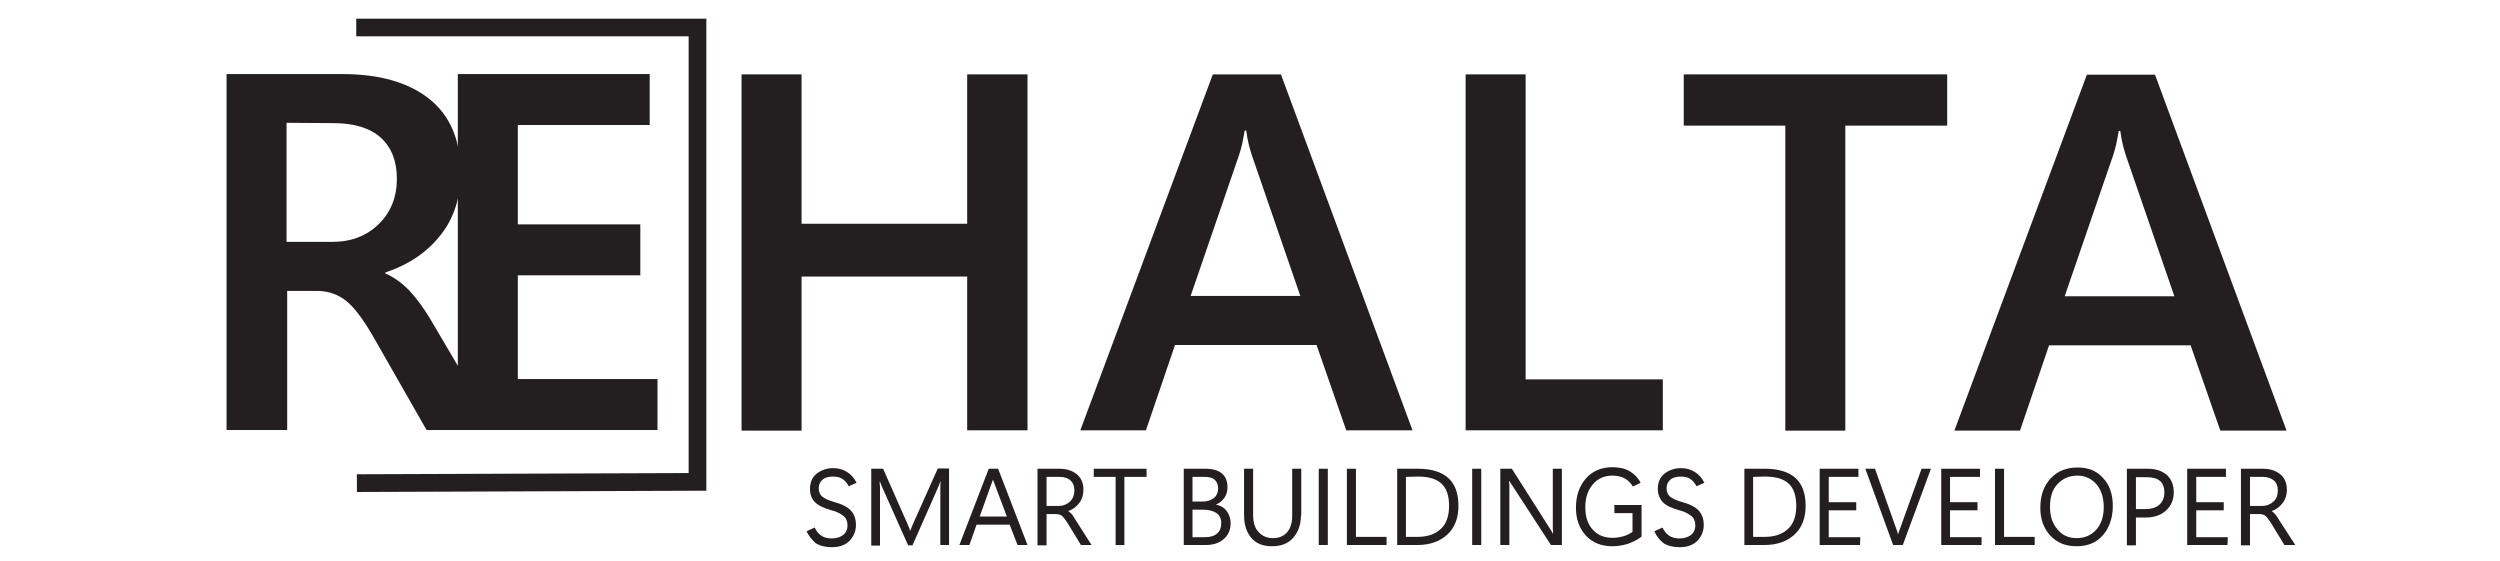
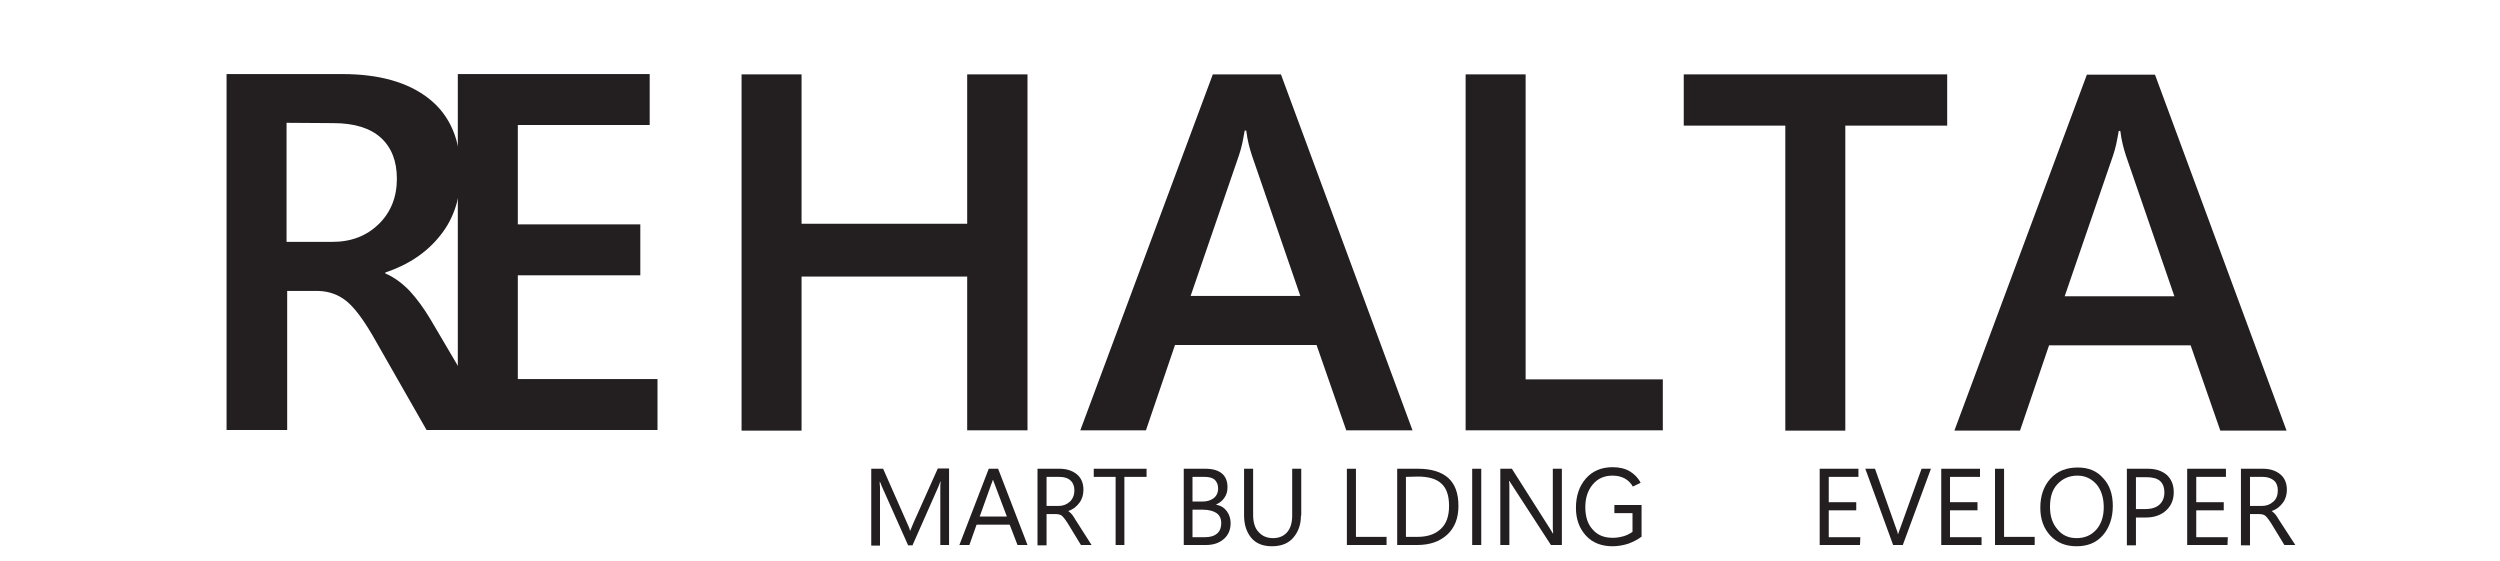
<svg xmlns="http://www.w3.org/2000/svg" version="1.1" id="Livello_1" x="0px" y="0px" viewBox="0 0 800 179.6" style="enable-background:new 0 0 800 179.6;" xml:space="preserve">
  <style type="text/css">
	.st0{fill:#231F20;}
	.st1{fill:none;stroke:#231F20;stroke-width:5.669;stroke-miterlimit:10;}
</style>
  <g>
    <g>
      <path class="st0" d="M328.8,137.7h-19.3V88.5h-53v49.3h-19.2v-114h19.2v47.8h53V23.8h19.3V137.7z" />
      <path class="st0" d="M345.7,137.7l42.4-113.9h21.8L452,137.7h-21.2l-9.5-27.3H376l-9.3,27.3H345.7z M381,94.7h35.1l-15.5-45    c-0.4-1.2-0.7-2.3-1-3.5s-0.6-2.7-0.8-4.4h-0.5c-0.3,1.5-0.5,2.9-0.8,4.2c-0.3,1.2-0.6,2.5-1,3.6L381,94.7z" />
      <path class="st0" d="M532.1,137.7H469V23.8h19.2v97.6h43.9L532.1,137.7L532.1,137.7z" />
      <path class="st0" d="M623.1,40.2h-32.6v97.6h-19.2V40.2h-32.5V23.8h84.3V40.2z" />
    </g>
  </g>
  <g>
    <g>
-       <path class="st0" d="M258.1,170l2.6-1.2c0.5,1.1,1.2,2,2.1,2.6s2,0.9,3.3,0.9c1.5,0,2.8-0.4,3.7-1.1c0.9-0.7,1.4-1.8,1.4-3.1    c0-1.2-0.4-2.3-1.3-3s-2.1-1.4-3.8-1.8c-2.5-0.7-4.2-1.5-5.3-2.6c-1.1-1.1-1.6-2.5-1.6-4.2c0-2.2,0.7-3.8,2.2-5    c1.5-1.1,3.2-1.7,5.2-1.7c1.7,0,3.1,0.4,4.4,1.2s2.3,1.9,3.1,3.5l-2.5,1.1c-0.6-1.1-1.3-1.9-2.1-2.4c-0.8-0.5-1.8-0.7-2.9-0.7    c-1.4,0-2.6,0.3-3.4,1s-1.2,1.6-1.2,2.7c0,1.2,0.4,2.1,1.1,2.7c0.7,0.6,2,1.2,3.7,1.7c2.6,0.7,4.4,1.6,5.5,2.8s1.6,2.7,1.6,4.6    c0,2-0.7,3.6-2,5s-3.3,2.1-5.7,2.1c-2,0-3.8-0.4-5.2-1.3C259.8,172.7,258.8,171.5,258.1,170z" />
      <path class="st0" d="M303.7,174.4h-2.8V158c0-0.7,0-1.3,0-1.9s0-1.3,0.1-2h-0.1c-0.1,0.3-0.2,0.6-0.3,0.8    c-0.1,0.2-0.2,0.5-0.3,0.8l-8.3,18.8h-1.4l-8.3-18.6c-0.1-0.2-0.2-0.4-0.3-0.7c-0.1-0.3-0.2-0.6-0.4-1h-0.1c0,0.4,0,0.9,0.1,1.6    c0,0.7,0,1.4,0,2.4v16.4h-2.8V150h3.8l7.5,17c0.3,0.6,0.5,1.2,0.7,1.6c0.2,0.4,0.3,0.8,0.4,1.2h0.1c0.2-0.5,0.4-1,0.6-1.5    s0.4-1,0.6-1.4l7.6-17h3.6L303.7,174.4L303.7,174.4z" />
      <path class="st0" d="M307,174.4l9.4-24.4h3l9.4,24.4h-3.2l-2.5-6.5h-10.6l-2.3,6.5H307z M313.5,165.3h8.7l-4-10.6    c-0.1-0.2-0.1-0.4-0.2-0.5s-0.1-0.4-0.2-0.6h-0.1c-0.1,0.3-0.2,0.5-0.2,0.6s-0.1,0.3-0.2,0.5L313.5,165.3z" />
      <path class="st0" d="M349.3,174.4h-3.4l-4.2-6.9c-0.9-1.4-1.6-2.3-2.1-2.6s-1.2-0.4-1.9-0.4h-2.8v10H332V150h7.1    c2.2,0,4,0.6,5.4,1.7c1.4,1.1,2.2,2.8,2.2,5c0,1.6-0.4,3-1.3,4.2s-2,2.1-3.5,2.6v0.1c0.5,0.3,0.8,0.7,1.2,1.1    c0.3,0.4,0.7,1,1.1,1.7L349.3,174.4z M334.9,152.6v9.3h3.9c1.4,0,2.6-0.5,3.6-1.4c0.9-0.9,1.4-2.1,1.4-3.6c0-1.3-0.4-2.4-1.2-3.1    c-0.8-0.8-2-1.2-3.6-1.2H334.9z" />
      <path class="st0" d="M366.9,152.6h-7.1v21.8H357v-21.8h-7V150h16.9V152.6z" />
      <path class="st0" d="M378.8,174.4V150h7c2.2,0,4,0.5,5.2,1.5s1.8,2.5,1.8,4.4c0,1.3-0.3,2.4-1,3.4s-1.6,1.7-2.6,2.1v0.1    c1.5,0.3,2.6,1,3.4,2.1s1.2,2.4,1.2,3.8c0,2.1-0.7,3.8-2.2,5.1s-3.4,1.9-5.7,1.9L378.8,174.4L378.8,174.4z M381.6,152.6v7.9h3.1    c1.6,0,2.8-0.4,3.7-1.1c0.9-0.7,1.4-1.8,1.4-3.1c0-1.2-0.4-2.1-1.1-2.8c-0.7-0.6-1.8-0.9-3.2-0.9L381.6,152.6L381.6,152.6z     M381.6,163.1v8.8h4c1.7,0,3-0.4,3.9-1.2s1.3-1.9,1.3-3.3c0-1.4-0.5-2.5-1.5-3.2s-2.5-1.1-4.4-1.1H381.6z" />
      <path class="st0" d="M416.3,165c0,2.8-0.8,5.1-2.4,7s-3.9,2.8-6.9,2.8c-2.9,0-5.1-0.9-6.6-2.7s-2.3-4.2-2.3-7.2V150h2.9v14.8    c0,2.4,0.6,4.3,1.8,5.5c1.2,1.3,2.7,1.9,4.6,1.9c1.8,0,3.3-0.6,4.4-1.8s1.7-3,1.7-5.4v-15h2.9v15H416.3z" />
-       <path class="st0" d="M424.9,174.4H422V150h2.9V174.4z" />
      <path class="st0" d="M443.7,174.4H431V150h2.9v21.8h9.8L443.7,174.4L443.7,174.4z" />
      <path class="st0" d="M447.1,174.4V150h6.7c4.2,0,7.4,1,9.6,2.9c2.2,2,3.3,4.9,3.3,9c0,3.9-1.2,7-3.6,9.2s-5.6,3.3-9.6,3.3H447.1z     M449.9,152.6v19.2h3.6c3.2,0,5.7-0.8,7.5-2.5c1.8-1.6,2.7-4.1,2.7-7.4c0-3.3-0.8-5.7-2.5-7.2c-1.6-1.5-4.2-2.2-7.5-2.2    L449.9,152.6L449.9,152.6z" />
      <path class="st0" d="M474,174.4h-2.9V150h2.9V174.4z" />
      <path class="st0" d="M499.8,174.4h-3.5L483.7,155c-0.2-0.3-0.3-0.5-0.4-0.6s-0.2-0.3-0.3-0.5h-0.1c0,0.2,0,0.6,0.1,1.1    c0,0.5,0,1.1,0,1.8v17.6h-2.9V150h3.7l12.2,19.2c0.2,0.3,0.4,0.6,0.5,0.8s0.2,0.4,0.4,0.7h0.1c0-0.3,0-0.8-0.1-1.4    c0-0.6,0-1.3,0-2.1V150h2.9L499.8,174.4L499.8,174.4z" />
      <path class="st0" d="M525.2,171.8c-1.2,0.9-2.6,1.6-4.2,2.2c-1.6,0.5-3.3,0.8-5,0.8c-3.5,0-6.4-1.1-8.5-3.4    c-2.1-2.3-3.2-5.2-3.2-8.9c0-3.9,1.1-7,3.2-9.4c2.1-2.4,5-3.6,8.5-3.6c2.1,0,4,0.4,5.5,1.3c1.5,0.9,2.7,2.1,3.5,3.7l-2.5,1.2    c-0.6-1.1-1.5-2-2.6-2.6s-2.4-0.9-3.9-0.9c-2.6,0-4.7,0.9-6.3,2.8c-1.6,1.9-2.4,4.3-2.4,7.3c0,3.1,0.8,5.5,2.4,7.2    c1.6,1.8,3.7,2.6,6.4,2.6c1.2,0,2.3-0.2,3.4-0.5c1.1-0.3,2-0.8,2.9-1.4v-6h-5.8v-2.6h8.7v10.2L525.2,171.8L525.2,171.8z" />
-       <path class="st0" d="M529.4,170l2.6-1.2c0.5,1.1,1.2,2,2.1,2.6c0.9,0.6,2,0.9,3.3,0.9c1.5,0,2.8-0.4,3.7-1.1    c0.9-0.7,1.4-1.8,1.4-3.1c0-1.2-0.4-2.3-1.3-3s-2.1-1.4-3.8-1.8c-2.5-0.7-4.2-1.5-5.3-2.6c-1-1.1-1.6-2.5-1.6-4.2    c0-2.2,0.7-3.8,2.2-5c1.5-1.1,3.2-1.7,5.2-1.7c1.7,0,3.1,0.4,4.4,1.2s2.3,1.9,3.1,3.5l-2.5,1.1c-0.6-1.1-1.3-1.9-2.1-2.4    s-1.8-0.7-2.9-0.7c-1.4,0-2.6,0.3-3.4,1c-0.8,0.7-1.2,1.6-1.2,2.7c0,1.2,0.4,2.1,1.1,2.7c0.7,0.6,2,1.2,3.7,1.7    c2.6,0.7,4.4,1.6,5.5,2.8s1.6,2.7,1.6,4.6c0,2-0.7,3.6-2,5s-3.3,2.1-5.7,2.1c-2,0-3.8-0.4-5.2-1.3C531,172.7,530,171.5,529.4,170z    " />
-       <path class="st0" d="M558.2,174.4V150h6.7c4.2,0,7.4,1,9.6,2.9c2.2,2,3.3,4.9,3.3,9c0,3.9-1.2,7-3.6,9.2c-2.4,2.2-5.6,3.3-9.6,3.3    H558.2z M561,152.6v19.2h3.6c3.2,0,5.7-0.8,7.5-2.5c1.8-1.6,2.7-4.1,2.7-7.4c0-3.3-0.8-5.7-2.5-7.2c-1.6-1.5-4.2-2.2-7.5-2.2    L561,152.6L561,152.6z" />
      <path class="st0" d="M595.2,174.4h-12.9V150h12.4v2.6h-9.5v8.1h8.8v2.6h-8.8v8.6h10.1L595.2,174.4L595.2,174.4z" />
      <path class="st0" d="M617.9,150l-9,24.4h-3.1l-8.9-24.4h3.1l6.8,19.2c0.1,0.3,0.2,0.6,0.3,0.8s0.2,0.6,0.2,0.9h0.1    c0.1-0.4,0.2-0.7,0.3-0.9s0.2-0.5,0.3-0.8l6.9-19.2H617.9z" />
      <path class="st0" d="M634.1,174.4h-12.9V150h12.4v2.6H624v8.1h8.8v2.6H624v8.6h10.1V174.4z" />
      <path class="st0" d="M651.1,174.4h-12.7V150h2.9v21.8h9.8V174.4z" />
      <path class="st0" d="M664.5,174.8c-3.5,0-6.2-1.1-8.4-3.4c-2.1-2.3-3.2-5.2-3.2-8.9c0-3.9,1.1-7,3.3-9.4s5.1-3.5,8.7-3.5    c3.4,0,6.1,1.1,8.1,3.4c2.1,2.2,3.1,5.2,3.1,8.9c0,3.8-1.1,7-3.2,9.4C670.8,173.7,668,174.8,664.5,174.8z M664.5,172.2    c2.6,0,4.7-0.9,6.3-2.7s2.4-4.2,2.4-7.2s-0.8-5.5-2.3-7.3c-1.6-1.8-3.6-2.8-6.1-2.8c-2.6,0-4.7,0.9-6.4,2.7s-2.4,4.2-2.4,7.3    c0,3,0.8,5.4,2.4,7.2C659.9,171.3,662,172.2,664.5,172.2z" />
      <path class="st0" d="M683.5,165.5v9h-2.9V150h6.7c2.6,0,4.6,0.7,6.1,2c1.4,1.3,2.2,3.1,2.2,5.5s-0.8,4.3-2.4,5.8s-3.8,2.3-6.5,2.3    h-3.2L683.5,165.5L683.5,165.5z M683.5,152.6v10.3h3c2,0,3.5-0.5,4.5-1.4s1.6-2.2,1.6-3.9s-0.5-2.9-1.4-3.7s-2.4-1.2-4.3-1.2h-3.4    L683.5,152.6L683.5,152.6z" />
      <path class="st0" d="M712.8,174.4h-12.9V150h12.4v2.6h-9.5v8.1h8.8v2.6h-8.8v8.6h10.1L712.8,174.4L712.8,174.4z" />
      <path class="st0" d="M734.5,174.4H731l-4.2-6.9c-0.9-1.4-1.6-2.3-2.1-2.6s-1.2-0.4-1.9-0.4H720v10h-2.9V150h7.1    c2.2,0,4,0.6,5.4,1.7s2.2,2.8,2.2,5c0,1.6-0.4,3-1.3,4.2c-0.9,1.2-2,2.1-3.5,2.6v0.1c0.5,0.3,0.8,0.7,1.2,1.1    c0.3,0.4,0.7,1,1.1,1.7L734.5,174.4z M720,152.6v9.3h3.9c1.4,0,2.6-0.5,3.6-1.4s1.4-2.1,1.4-3.6c0-1.3-0.4-2.4-1.2-3.1    s-2-1.2-3.6-1.2H720z" />
    </g>
  </g>
  <g>
    <g>
      <g>
        <path class="st0" d="M158.6,137.6h-22.1l-17.3-30.3c-3.1-5.3-5.9-9-8.4-11s-5.5-3.1-8.9-3.2h-10v44.5H72.5V23.7h37     c11.8,0,21.1,2.6,27.8,7.9s10.1,13.2,10.1,23.7c0,7.8-2.1,14.5-6.4,19.9c-4.3,5.5-10.2,9.5-17.7,12v0.3c2.8,1.2,5.4,3.1,7.8,5.6     c2.3,2.5,4.5,5.5,6.6,9L158.6,137.6z M91.7,39.3v38.1h14.6c6.1,0,11-1.9,14.9-5.7S127,63,127,57.2c0-5.6-1.7-10-5.1-13.1     c-3.4-3.1-8.5-4.7-15.2-4.7L91.7,39.3L91.7,39.3z" />
      </g>
    </g>
    <g>
      <g>
        <path class="st0" d="M210.4,137.6h-63.9V23.7h61.4V40h-42.2v31.8h39.2v16.3h-39.2v33.2h44.7V137.6z" />
      </g>
    </g>
-     <polyline class="st1" points="114,8.8 223.2,8.8 223.2,154.2 114.2,154.6  " />
  </g>
  <path class="st0" d="M625.4,137.8l42.4-113.9h21.8l42.1,113.9h-21.2l-9.5-27.3h-45.3l-9.3,27.3H625.4z M660.7,94.8h35.1l-15.5-45  c-0.4-1.2-0.7-2.3-1-3.5s-0.6-2.7-0.8-4.4H678c-0.3,1.5-0.5,2.9-0.8,4.2c-0.3,1.2-0.6,2.5-1,3.6L660.7,94.8z" />
</svg>